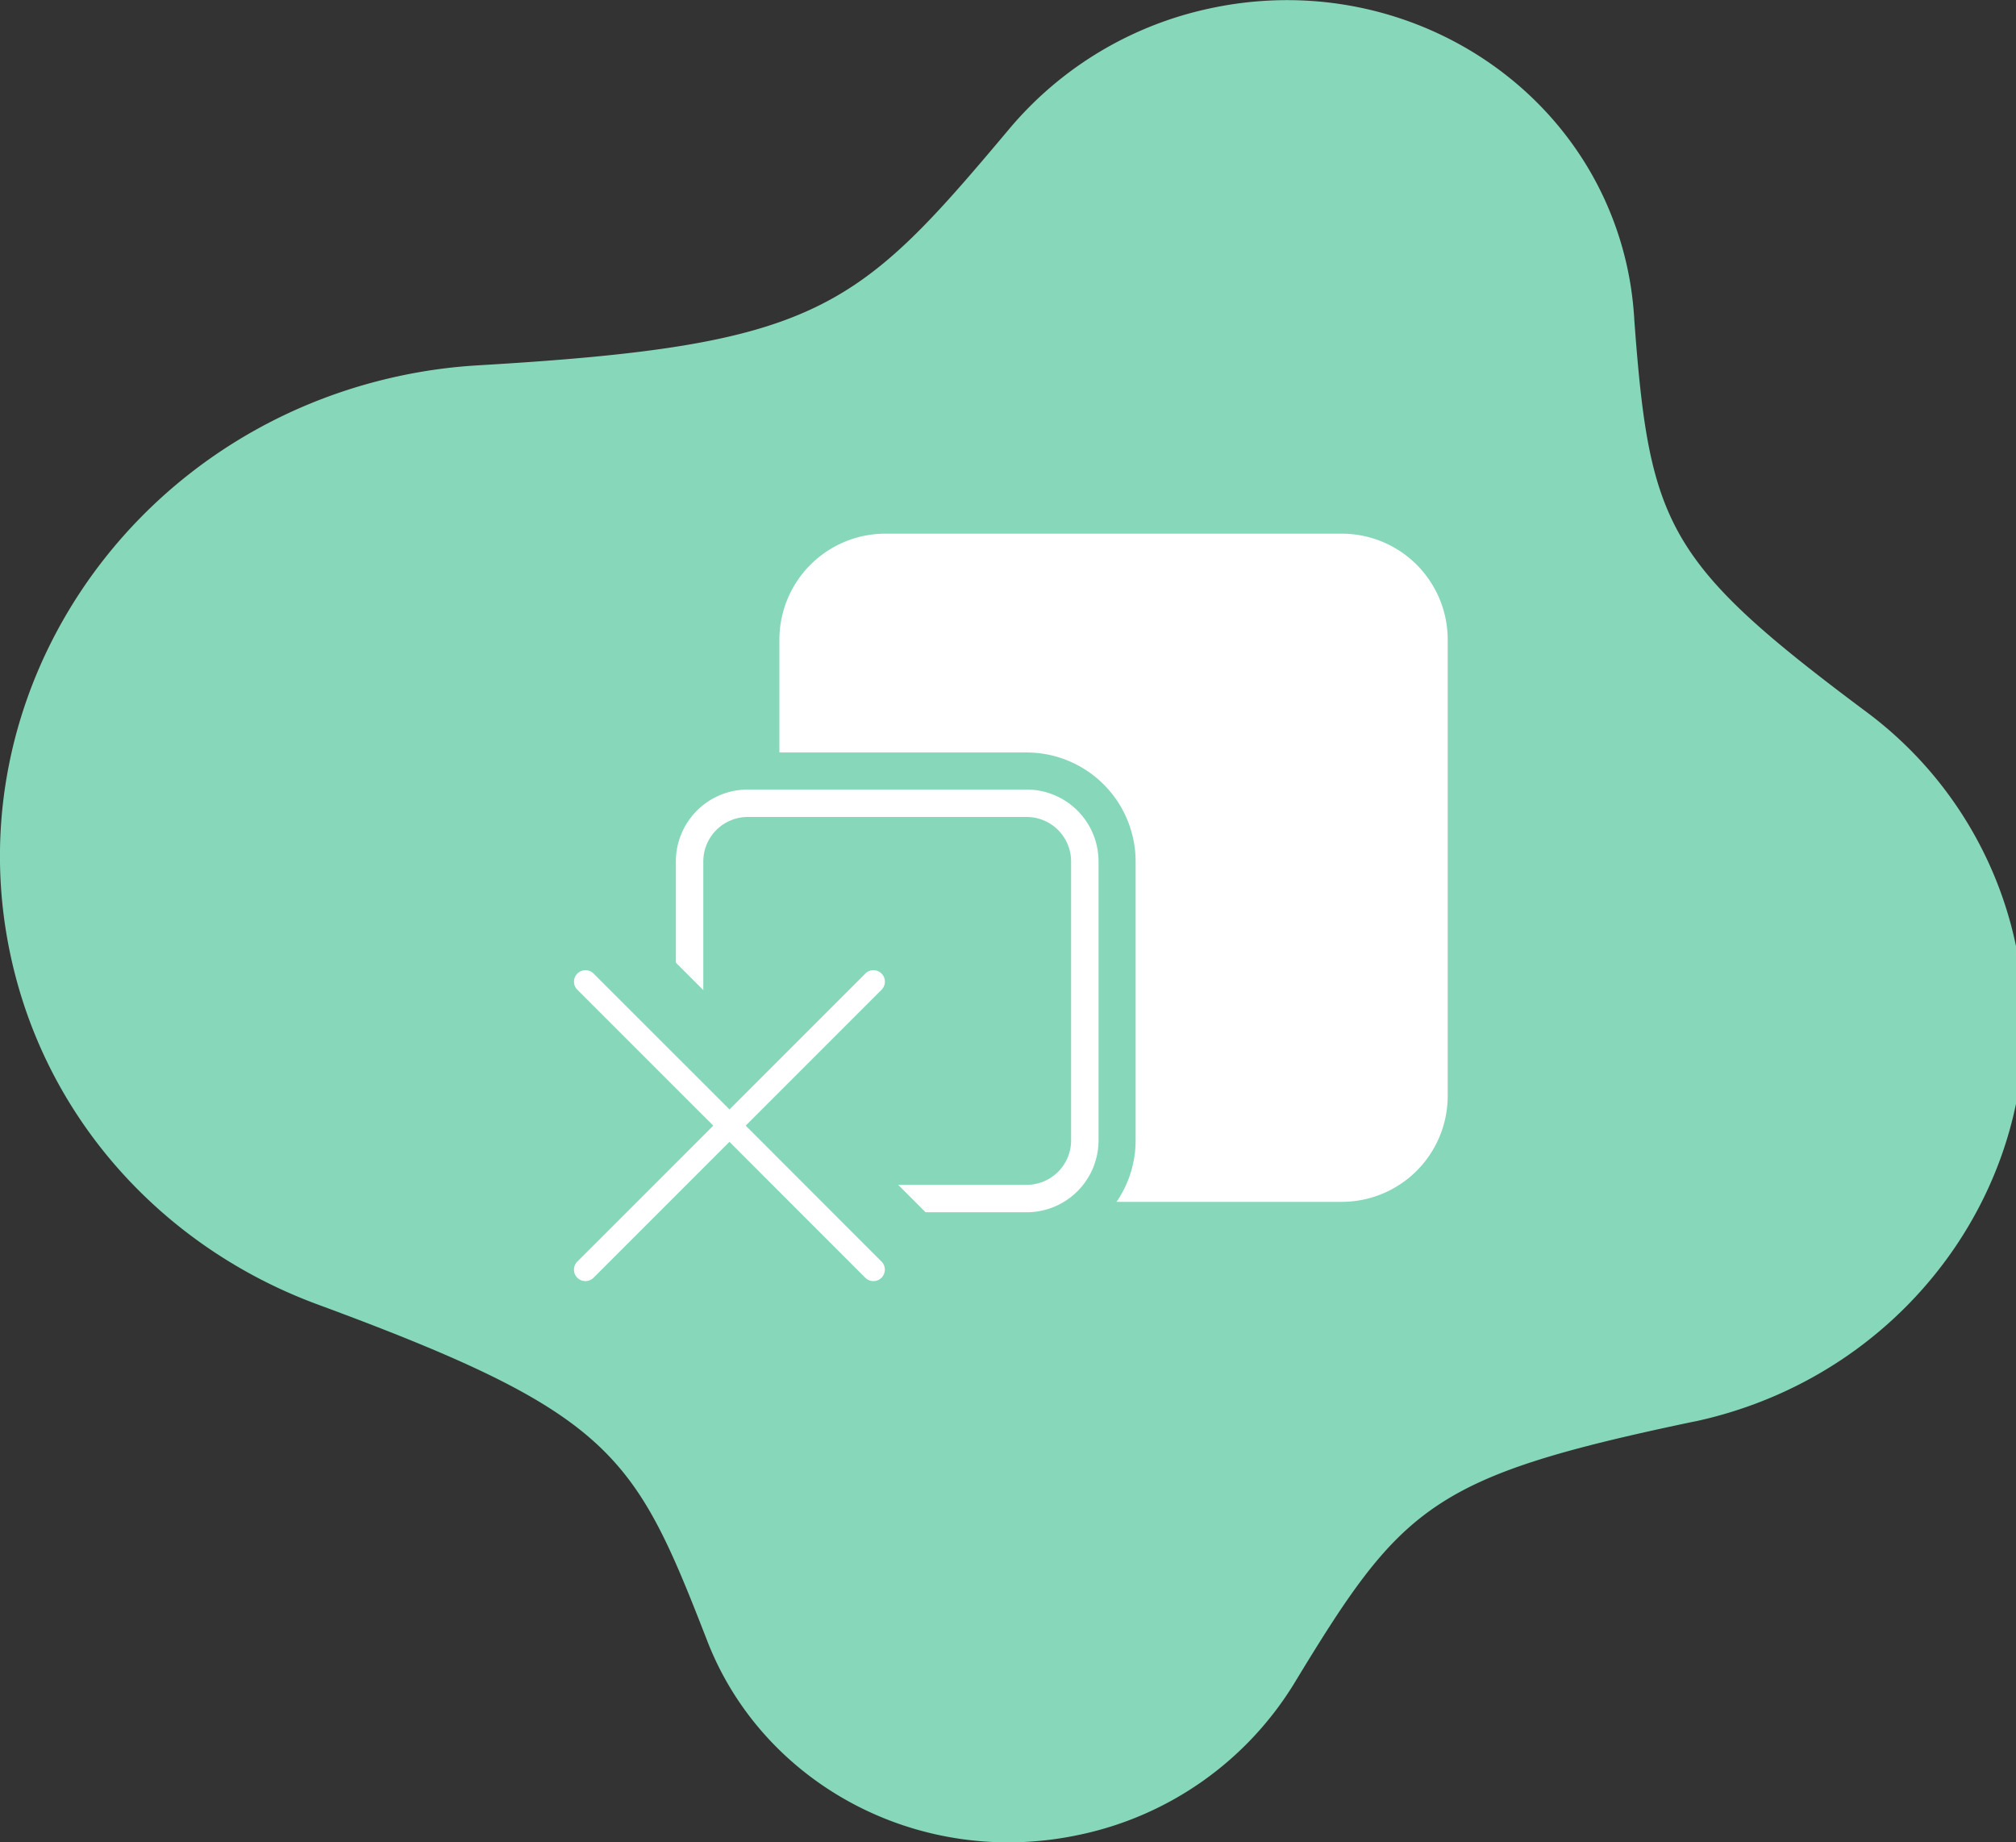
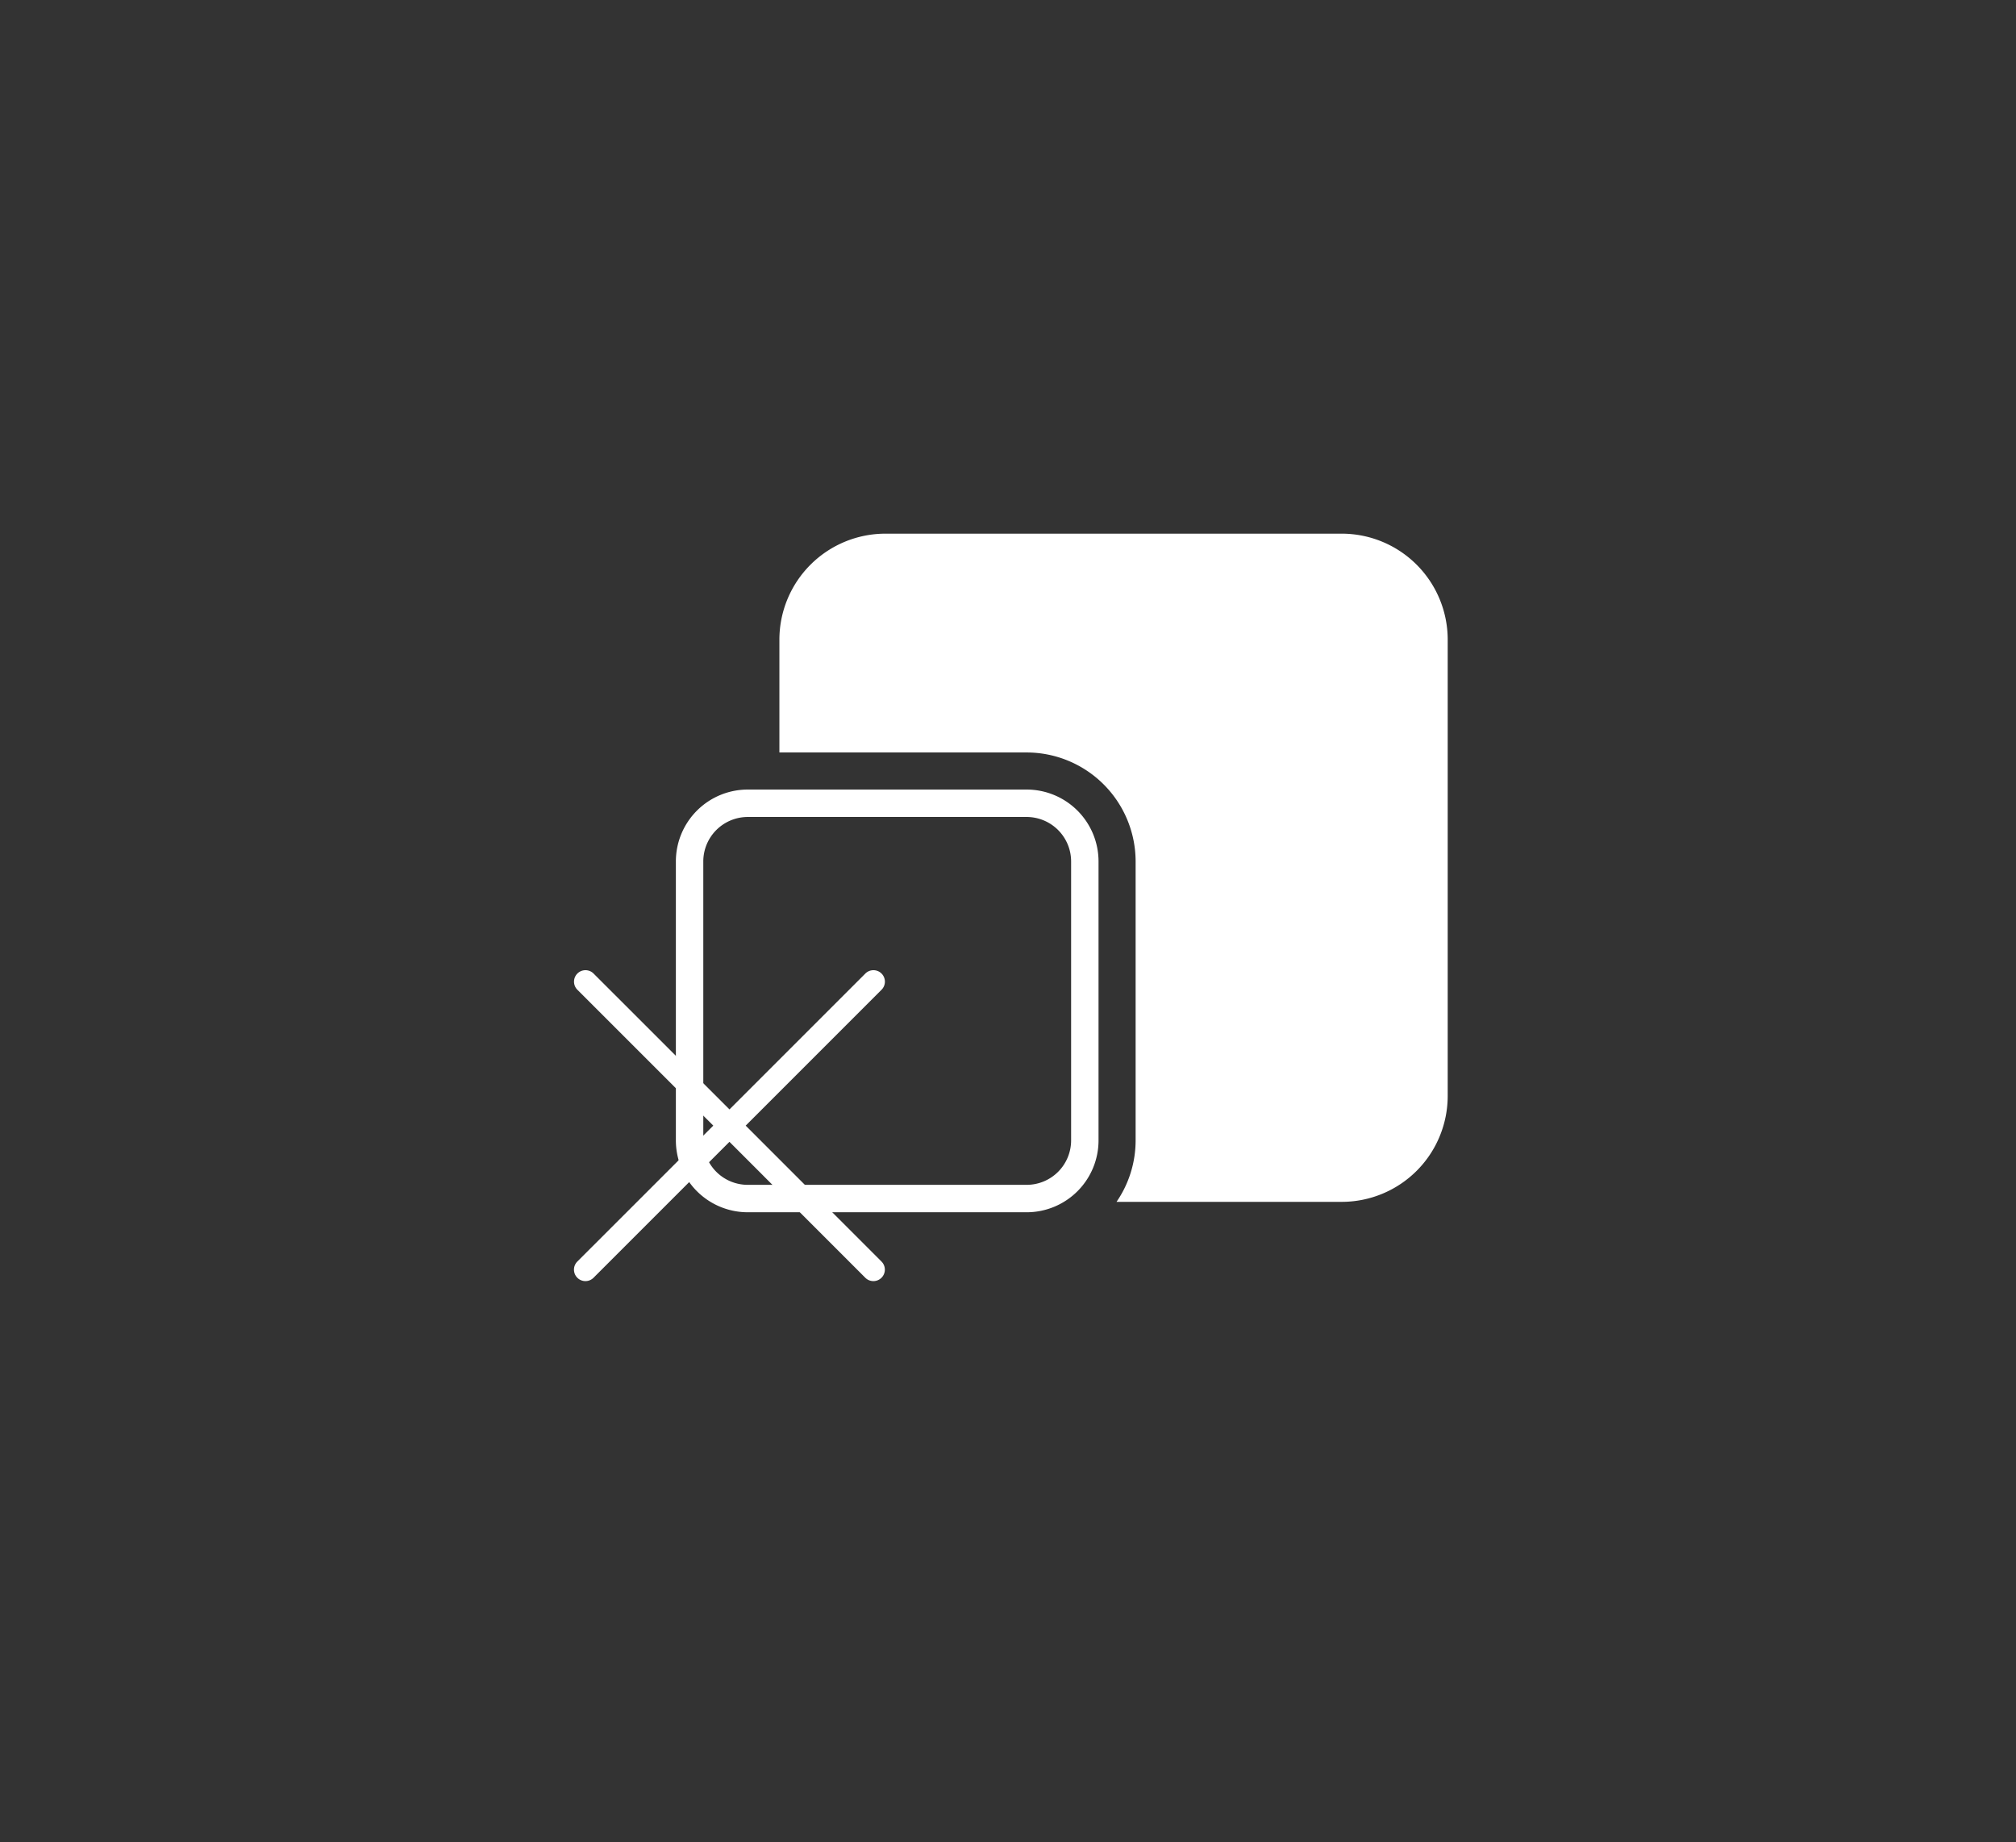
<svg xmlns="http://www.w3.org/2000/svg" id="Layer_1" data-name="Layer 1" viewBox="0 0 433 395.67">
  <rect x="0" y="0" width="433" height="395.67" fill="#333333" stroke="none" />
  <defs>
    <style>.cls-1,.cls-4{fill:#87d8ba;}.cls-2{fill:#fff;}.cls-3{fill:none;stroke:#fff;stroke-width:5.89px;}.cls-3,.cls-4{stroke-miterlimit:10;}.cls-4{stroke:#87d8ba;stroke-width:3.92px;}</style>
  </defs>
-   <path class="cls-1" d="M68.1,280.1h0c63.5,23.43,68.12,32,83.74,72.13,11.91,31,45.86,49.3,80.35,41.73A71.2,71.2,0,0,0,278,361.48h0c23.11-38.09,29.37-44.32,85.54-56.12v0l.83-.16c48-10.53,78.6-56.67,68.42-103a84,84,0,0,0-32.1-49.44h0c-42.85-32-46.42-40-49.69-84.3a.34.34,0,0,1,0-.1c0-.33-.05-.63-.07-1h0a71.82,71.82,0,0,0-1.46-10.08c-8.69-39.59-48.95-64.4-89.9-55.41a77.26,77.26,0,0,0-42.77,25.78h0c-32.84,39.11-40.94,46.52-114.14,50.81h0a111.5,111.5,0,0,0-17.38,2.4C27.13,93.58-10,149.47,2.37,205.65,10.14,241.06,35.71,268.12,68.1,280.1Z" />
  <path class="cls-2" d="M288.17,114.61h-98a22.78,22.78,0,0,0-22.77,22.77V161.6h53.08A23.43,23.43,0,0,1,243.91,185v59.9a23.28,23.28,0,0,1-4.1,13.21h48.36a22.76,22.76,0,0,0,22.77-22.77v-98A22.77,22.77,0,0,0,288.17,114.61Z" />
  <path class="cls-3" d="M220.51,172.51H160.6A12.5,12.5,0,0,0,148.11,185v59.9A12.49,12.49,0,0,0,160.6,257.4h59.91A12.49,12.49,0,0,0,233,244.91V185A12.5,12.5,0,0,0,220.51,172.51Z" />
-   <path class="cls-4" d="M187.6,287.3A14.53,14.53,0,0,1,177.28,283l-20.6-20.6L136.1,283a14.64,14.64,0,0,1-20.71-20.69L136,241.74l-20.57-20.57a14.63,14.63,0,0,1,20.67-20.72l20.6,20.6,20.58-20.58A14.63,14.63,0,0,1,198,221.16l-20.58,20.58L198,262.32a14.63,14.63,0,0,1-10.35,25Z" />
  <path class="cls-2" d="M160.16,241.74l29.18-29.18a2.46,2.46,0,1,0-3.48-3.48l-29.18,29.18-29.19-29.18a2.46,2.46,0,1,0-3.48,3.48l29.19,29.18L124,270.93a2.46,2.46,0,0,0,3.48,3.48l29.19-29.19,29.18,29.19a2.46,2.46,0,1,0,3.48-3.48Z" />
</svg>